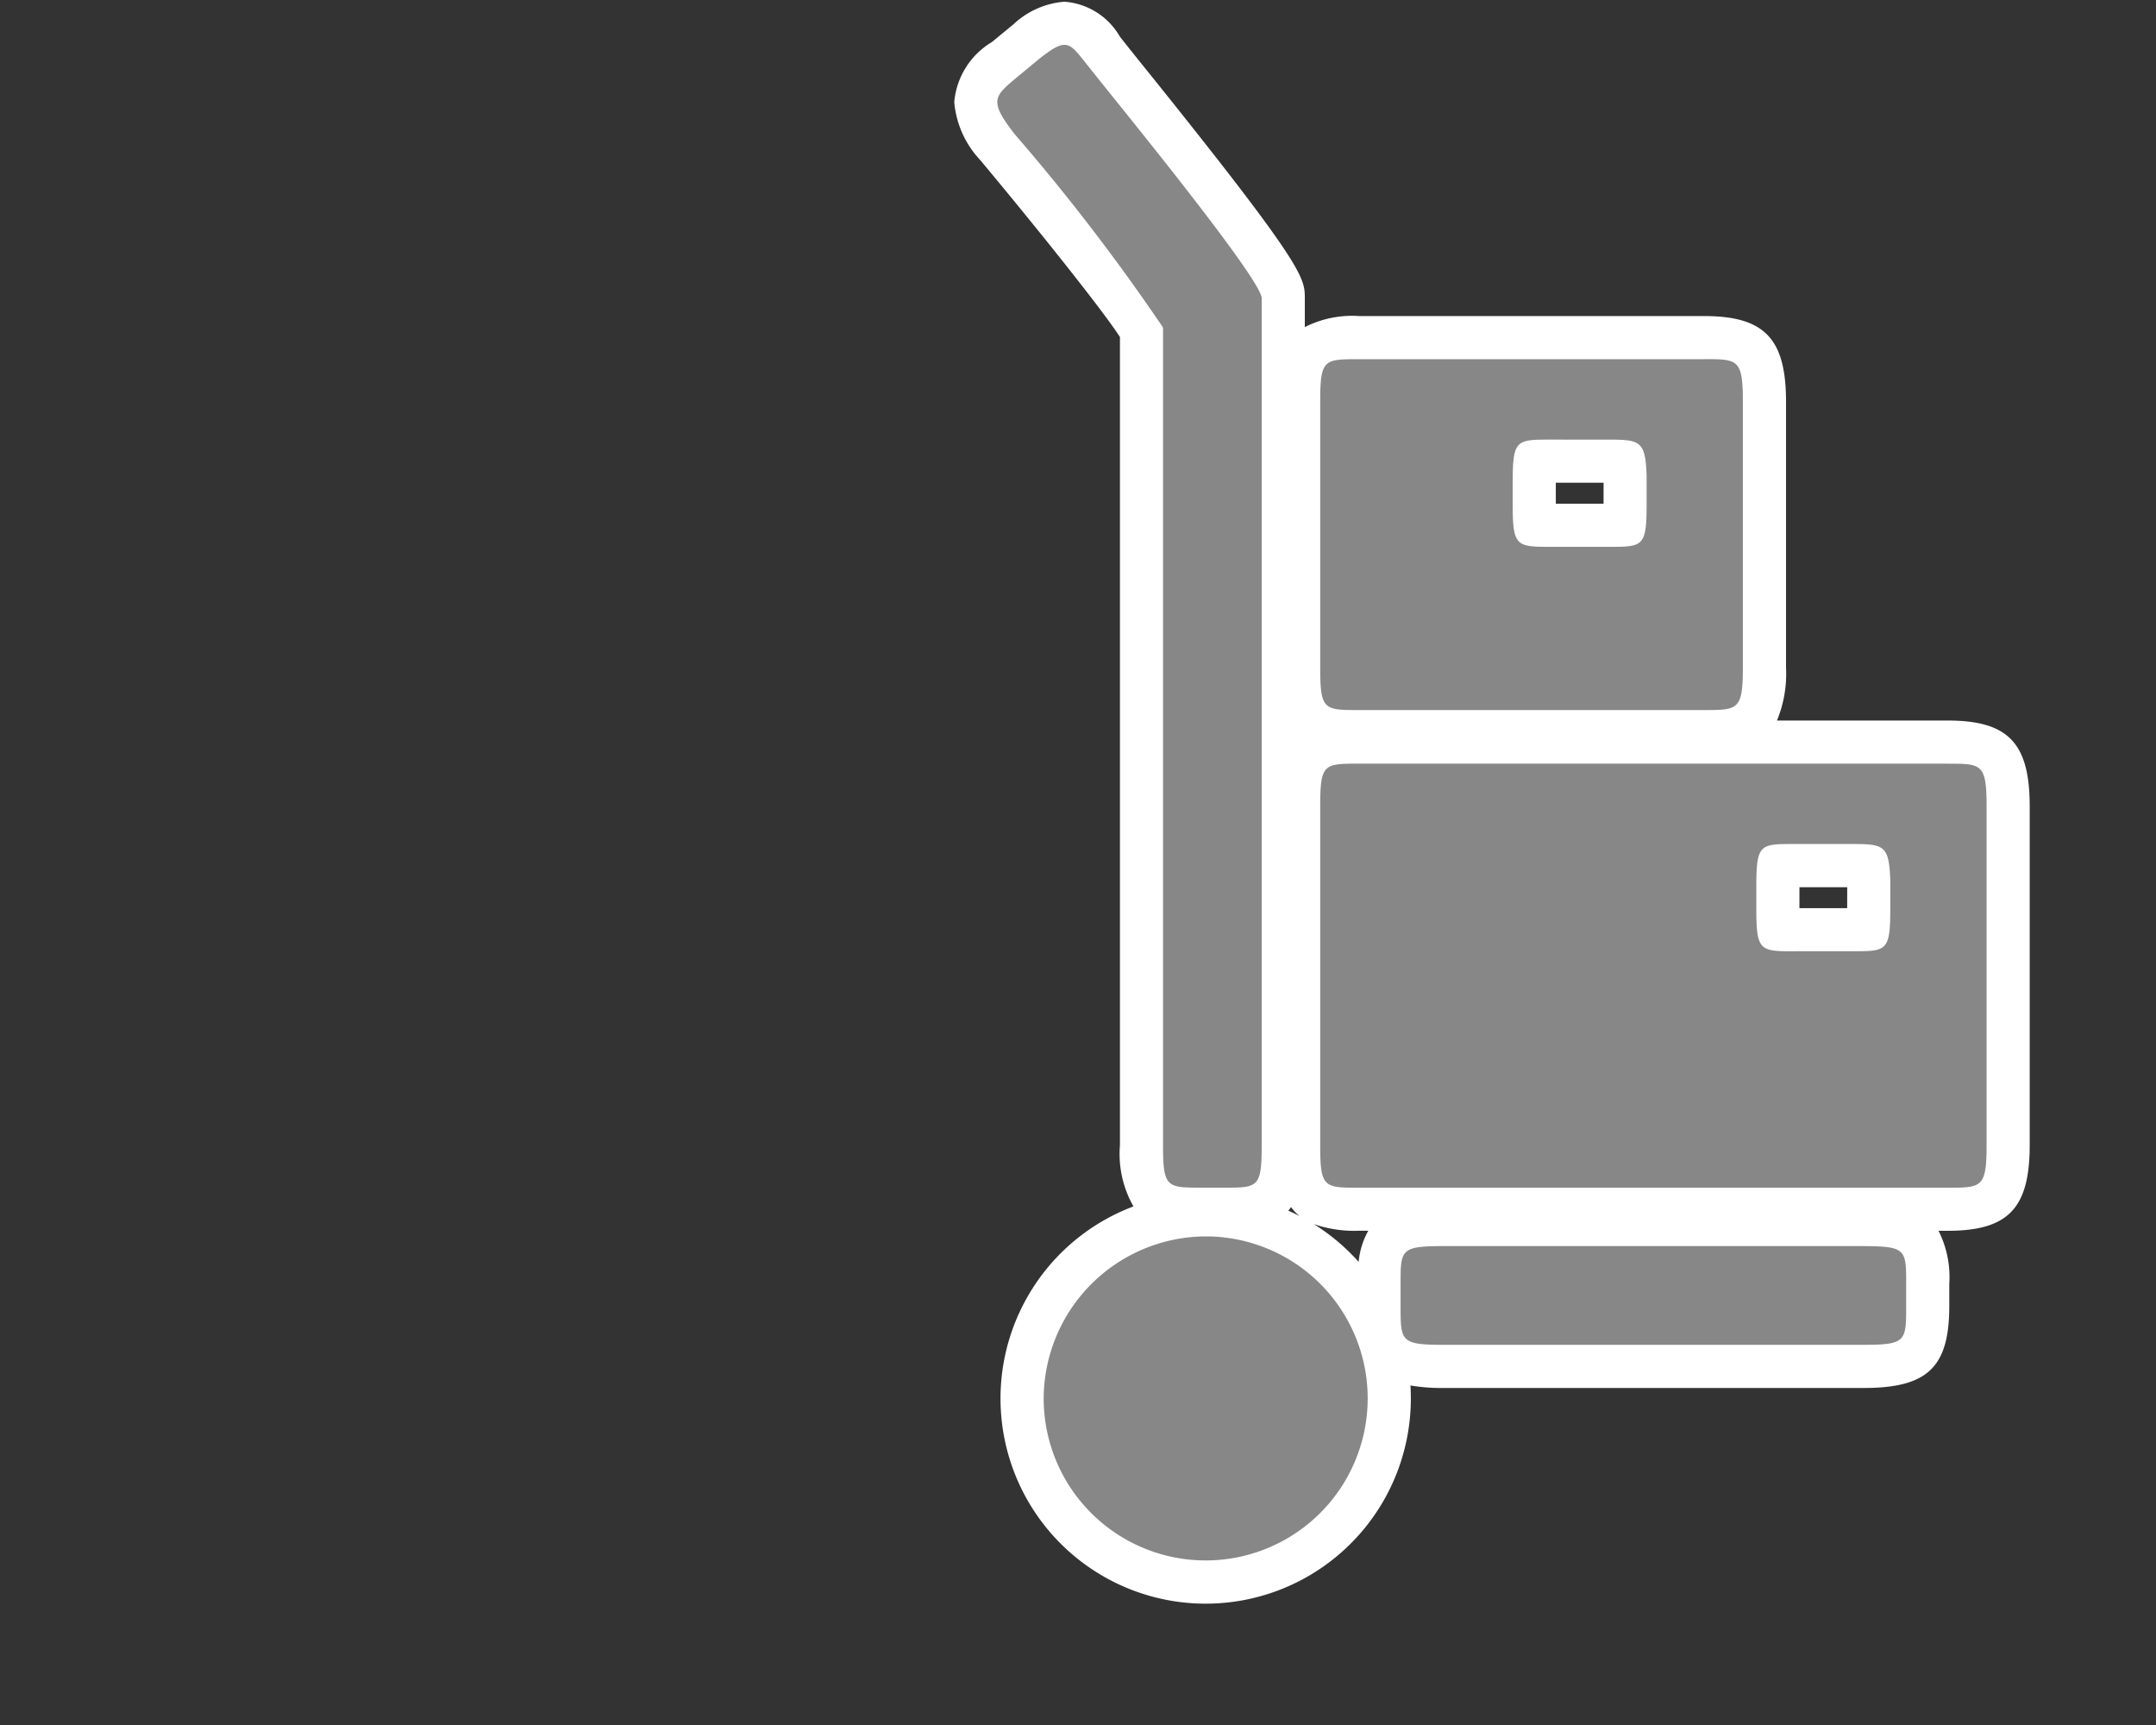
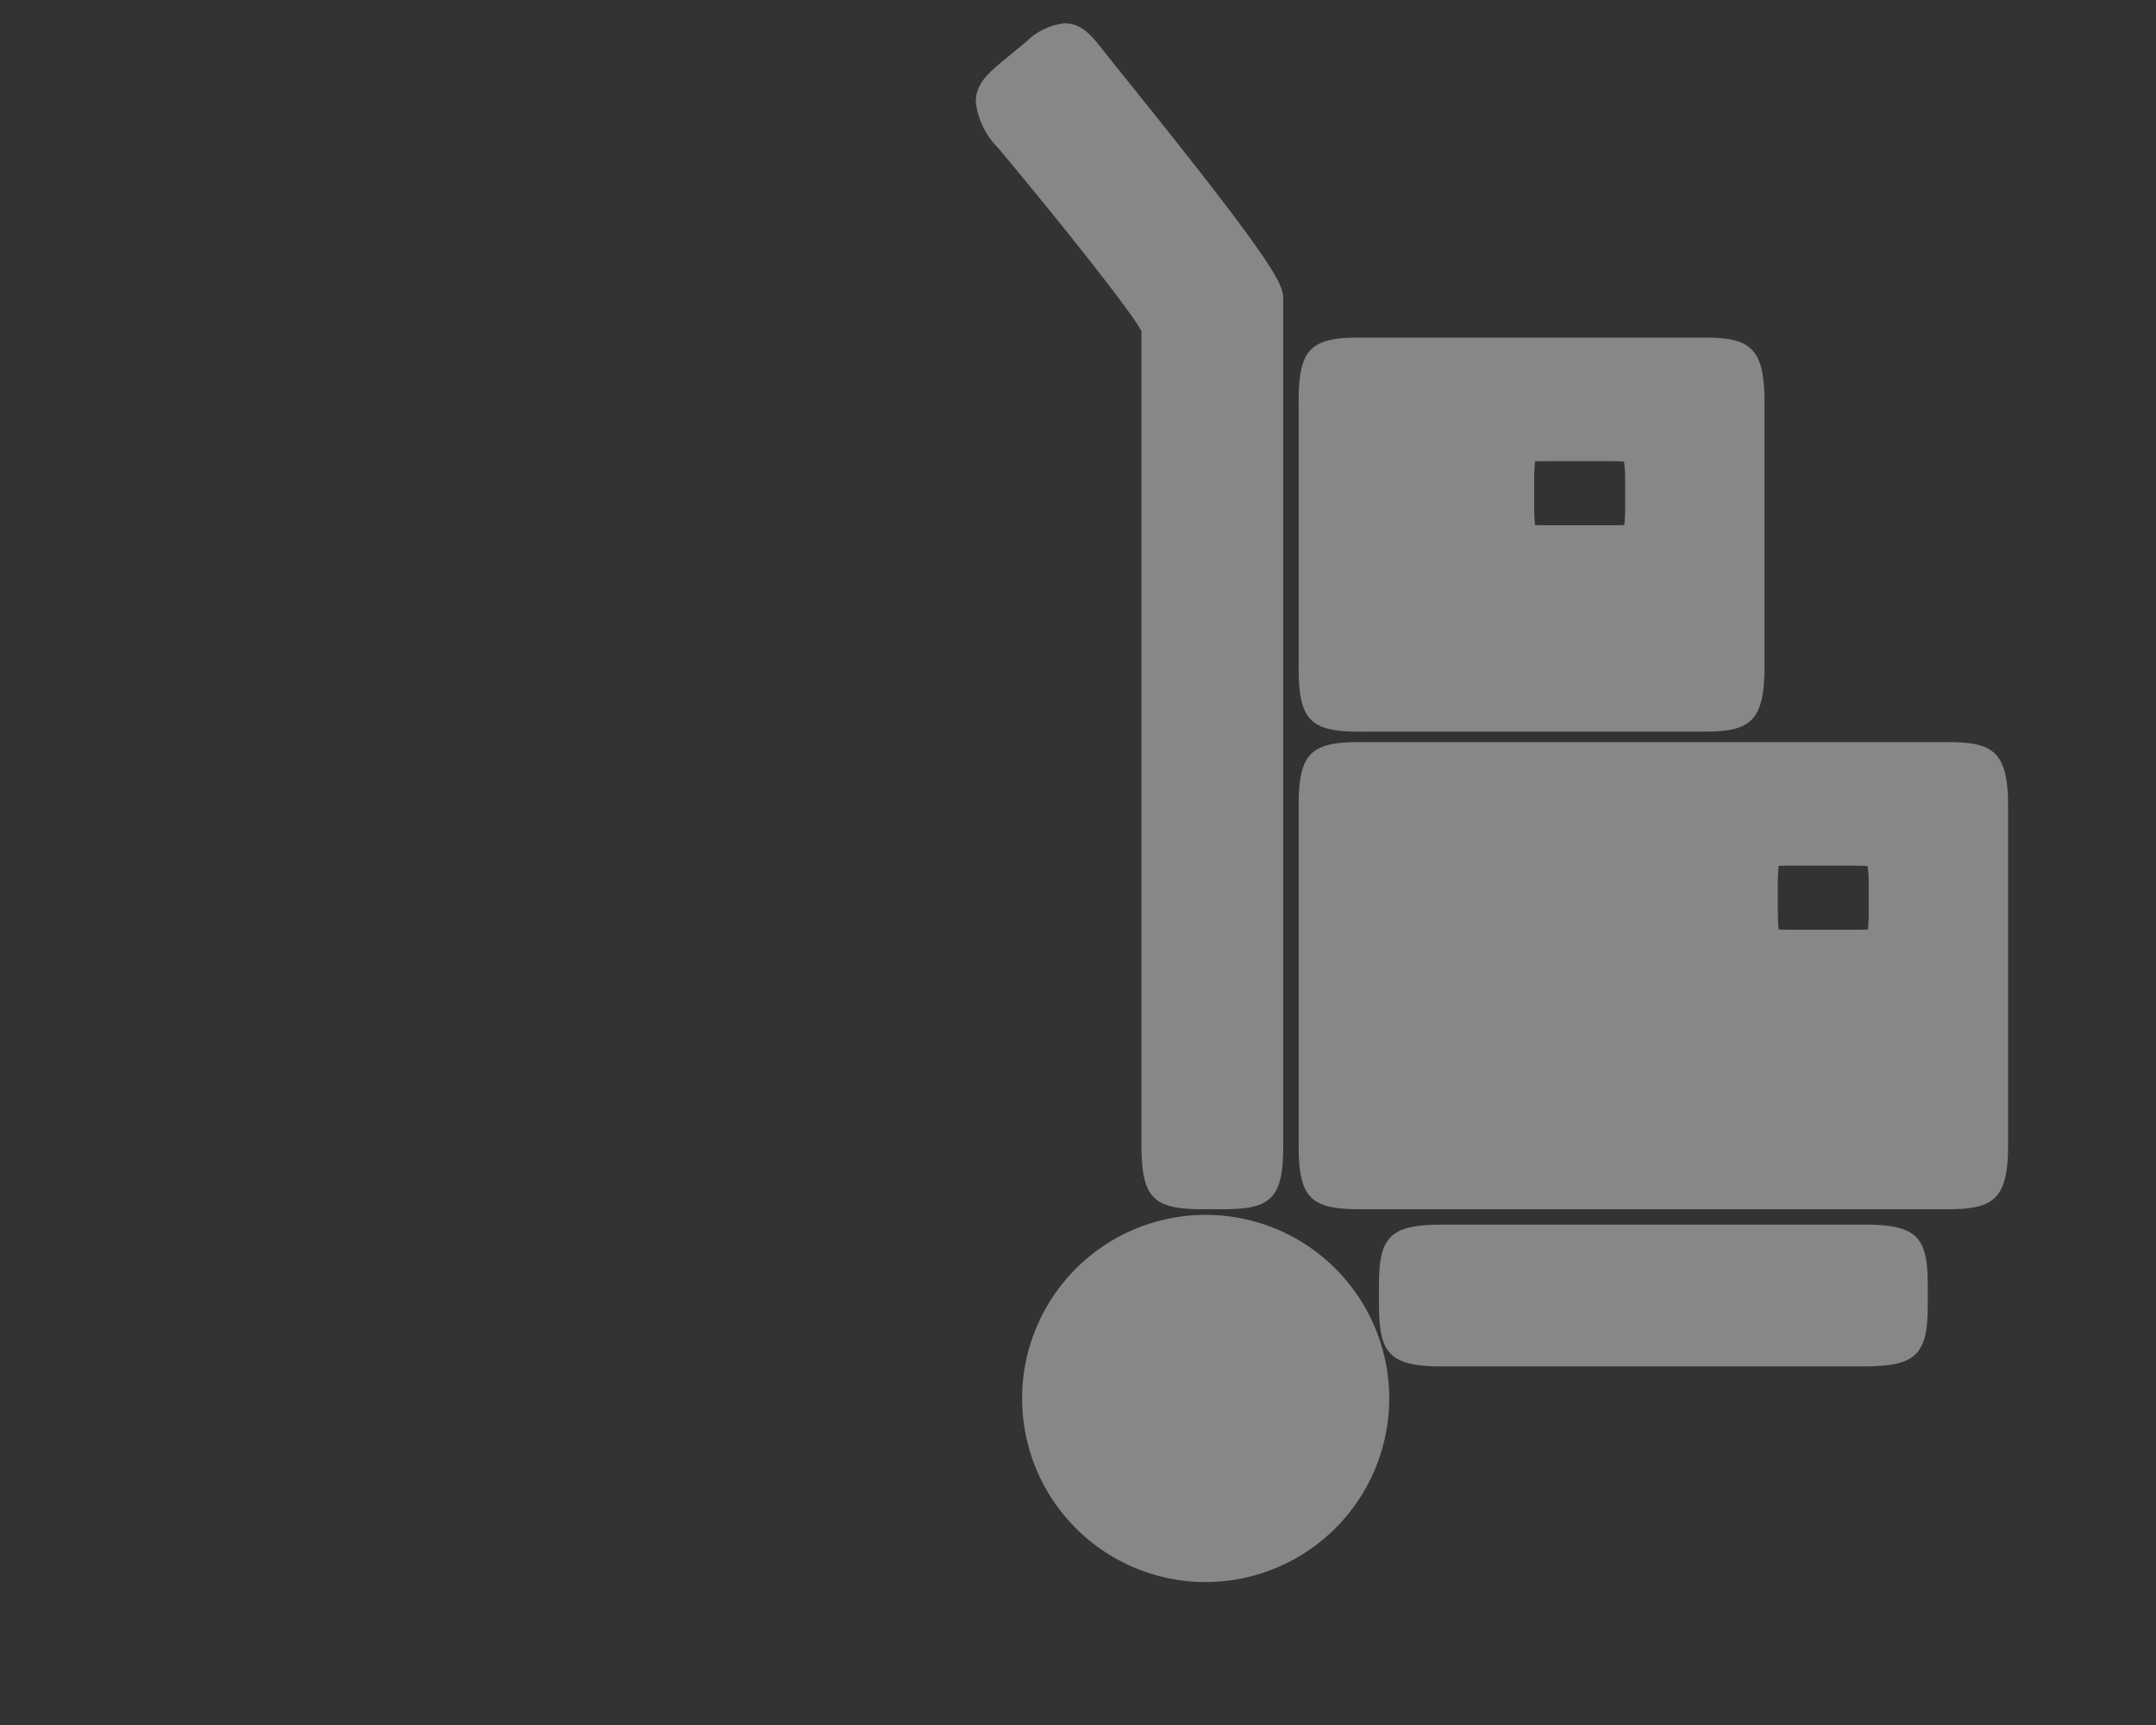
<svg xmlns="http://www.w3.org/2000/svg" viewBox="0 0 50 40">
  <rect x="0" y="0" width="50" height="40" fill="#333333" stroke="none" />
  <defs>
    <style>.a5f91ac5-458c-4792-a30a-dcf4413558a3{fill:#878787;}.b316e181-32d3-4d8a-b6e7-03d5a04184c6{fill:#fff;}</style>
  </defs>
  <g id="bb93b751-0070-46f7-bb4a-b77518a9a26e" data-name="icoontjes">
    <path class="a5f91ac5-458c-4792-a30a-dcf4413558a3" d="M27.961,36.685a4.257,4.257,0,1,1,4.257-4.257A4.262,4.262,0,0,1,27.961,36.685Zm5.509-5c-1.211,0-1.489-.263-1.489-1.404v-.509c0-1.118.278-1.375,1.489-1.375H43.217c1.21,0,1.489.257,1.489,1.375V30.28c0,1.142-.278,1.404-1.489,1.404ZM31.521,28.04c-1.142,0-1.404-.278-1.404-1.489V18.697c0-1.21.263-1.489,1.404-1.489h13.645c1.053,0,1.404.215,1.404,1.489v7.854c0,1.274-.351,1.489-1.404,1.489Zm9.727-6.488c.096.007.248.007.386.007h1.328c.127,0,.267,0,.358-.006a4.536,4.536,0,0,0,.018-.482v-.65a2.664,2.664,0,0,0-.027-.337c-.102-.011-.273-.011-.376-.011H41.607c-.127,0-.267,0-.358.006a4.537,4.537,0,0,0-.018.482V21.07A4.494,4.494,0,0,0,41.249,21.552ZM27.876,28.04c-1.142,0-1.404-.278-1.404-1.489V7.678c-.242-.46-1.853-2.487-3.331-4.255A1.804,1.804,0,0,1,22.63,2.368c0-.433.289-.673.689-1.005l.482-.397a1.488,1.488,0,0,1,.883-.425c.405,0,.623.275.898.624,0,0,.378.475.571.714C29.51,6.048,29.76,6.581,29.76,6.917V26.551c0,1.21-.257,1.489-1.375,1.489Zm3.645-11.074c-1.142,0-1.404-.278-1.404-1.489V9.317c0-1.21.263-1.489,1.404-1.489h7.995c1.054,0,1.404.215,1.404,1.489v6.159c0,1.273-.351,1.489-1.404,1.489Zm4.077-4.793c.096.007.248.007.387.007h1.328c.127,0,.267,0,.358-.006a4.557,4.557,0,0,0,.018-.483v-.649a2.664,2.664,0,0,0-.027-.337c-.102-.011-.274-.011-.377-.011H35.956c-.127,0-.267,0-.358.006a4.543,4.543,0,0,0-.018.482v.508A4.518,4.518,0,0,0,35.598,12.173Z" />
-     <path class="b316e181-32d3-4d8a-b6e7-03d5a04184c6" d="M24.684,1.04c.198,0,.311.198.678.65.396.508,3.898,4.774,3.898,5.226V26.551c0,.989-.084.989-.875.989h-.509c-.819,0-.904,0-.904-.989V7.595a47.731,47.731,0,0,0-3.447-4.492c-.282-.367-.396-.565-.396-.735,0-.198.169-.339.509-.621l.48-.396c.254-.197.424-.311.565-.311m14.832,7.288c.791,0,.904,0,.904.989v6.159c0,.989-.113.989-.904.989H31.521c-.819,0-.904,0-.904-.989V9.318c0-.989.085-.989.904-.989h7.995M35.985,12.68h1.327c.791,0,.875,0,.875-.989v-.649c-.028-.819-.141-.848-.904-.848H35.956c-.79,0-.875,0-.875.989v.508c0,.989.085.989.904.989m9.182,5.029c.791,0,.904,0,.904.989v7.854c0,.989-.113.989-.904.989H31.521c-.819,0-.904,0-.904-.989V18.697c0-.989.085-.989.904-.989H45.166m-3.532,4.35h1.328c.791,0,.876,0,.876-.989v-.65c-.028-.819-.141-.848-.904-.848H41.606c-.791,0-.875,0-.875.989V21.07c0,.989.084.989.904.989M27.961,28.67a3.757,3.757,0,1,1-3.757,3.757A3.774,3.774,0,0,1,27.961,28.67m15.256.226c.989,0,.989.085.989.876V30.28c0,.819,0,.904-.989.904H33.47c-.989,0-.989-.085-.989-.904v-.509c0-.791,0-.876.989-.876H43.217M24.684.04a1.942,1.942,0,0,0-1.178.521l-.503.414A1.803,1.803,0,0,0,22.13,2.368a2.24,2.24,0,0,0,.603,1.344c1.34,1.605,2.863,3.512,3.24,4.104V26.551a2.464,2.464,0,0,0,.313,1.424,4.758,4.758,0,1,0,6.433,4.453q0-.152-.009-.301a4.276,4.276,0,0,0,.761.058H43.217c1.487,0,1.989-.48,1.989-1.904v-.509a2.378,2.378,0,0,0-.25-1.232h.211c1.406,0,1.904-.52,1.904-1.989V18.697c0-1.468-.498-1.989-1.904-1.989H41.21a2.857,2.857,0,0,0,.21-1.232V9.318c0-1.468-.498-1.989-1.905-1.989H31.521a2.423,2.423,0,0,0-1.261.256V6.916c0-.472,0-.732-3.715-5.348-.192-.238-.332-.413-.394-.492L25.973.852A1.619,1.619,0,0,0,24.684.04ZM36.081,11.194h1.108l-.001.486H36.081v-.486Zm5.65,9.379h1.108l-.001.486H41.731v-.486Zm-11.855,7.5q.035-.039.065-.082a1.093,1.093,0,0,0,.2.209q-.131-.068-.265-.127Zm1.633,1.188a4.793,4.793,0,0,0-1.041-.876,2.908,2.908,0,0,0,1.054.154h.21a1.799,1.799,0,0,0-.223.722Z" />
  </g>
</svg>